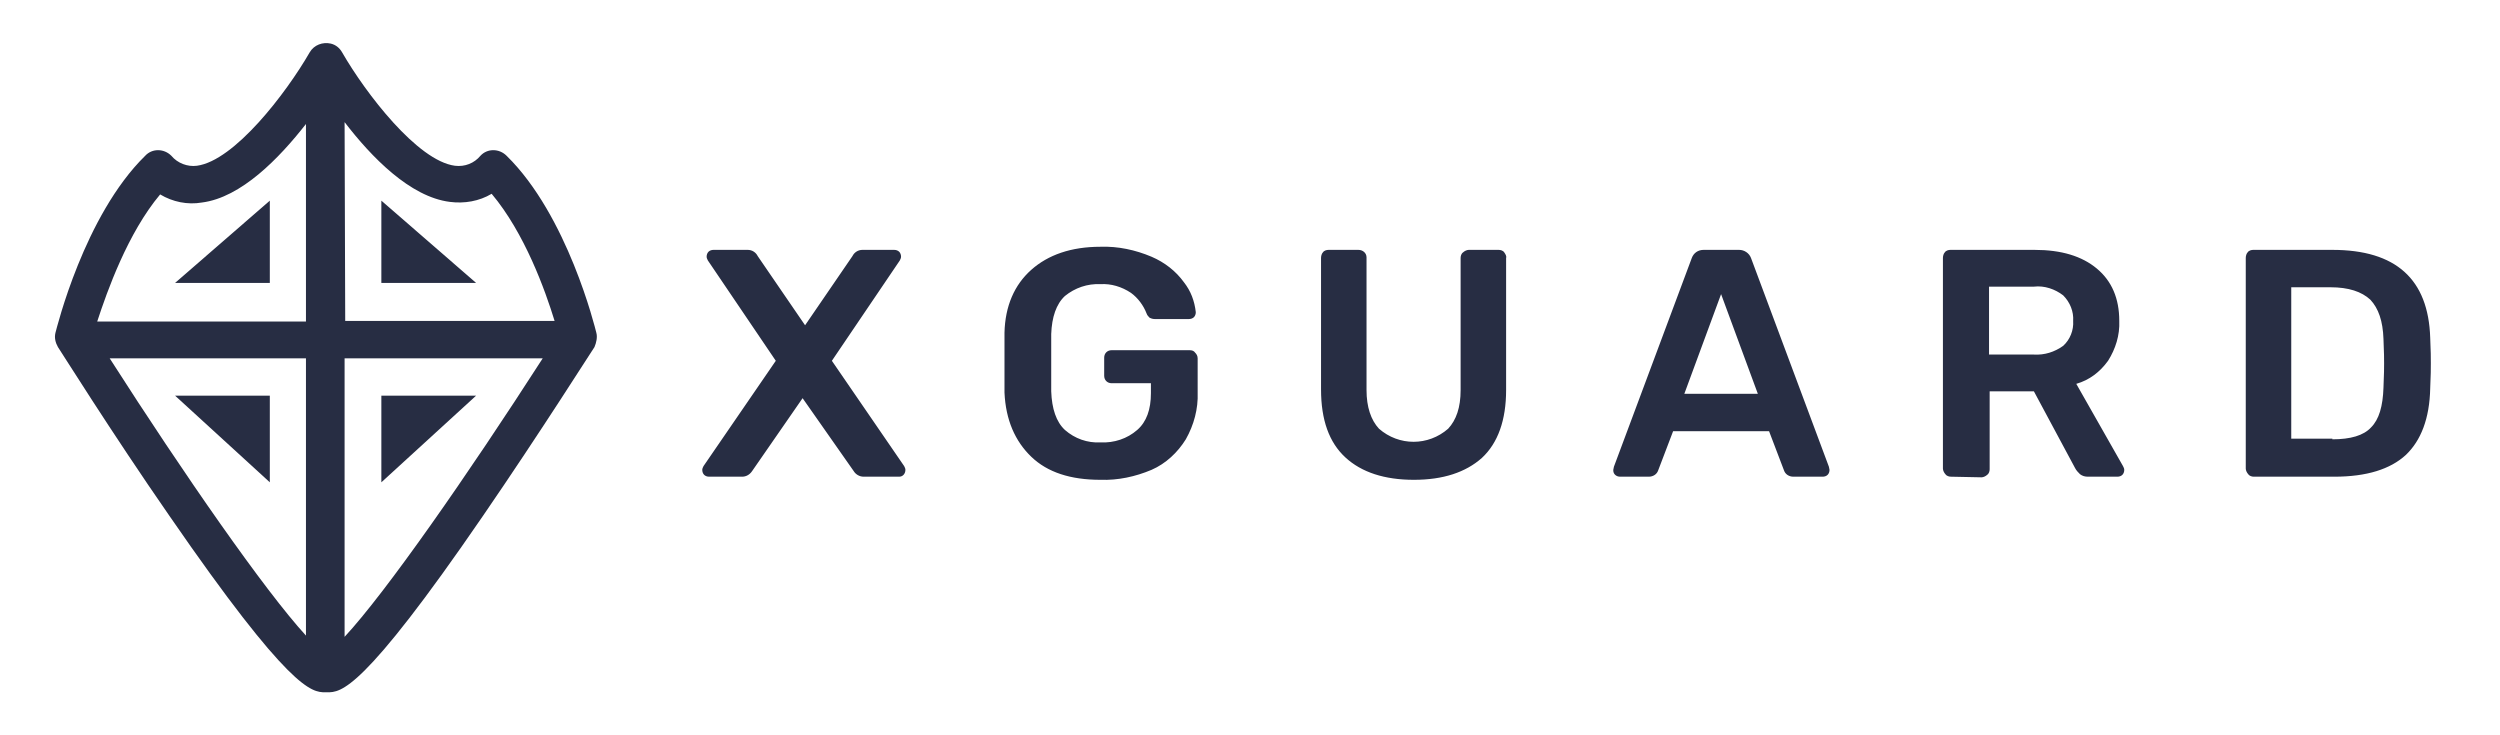
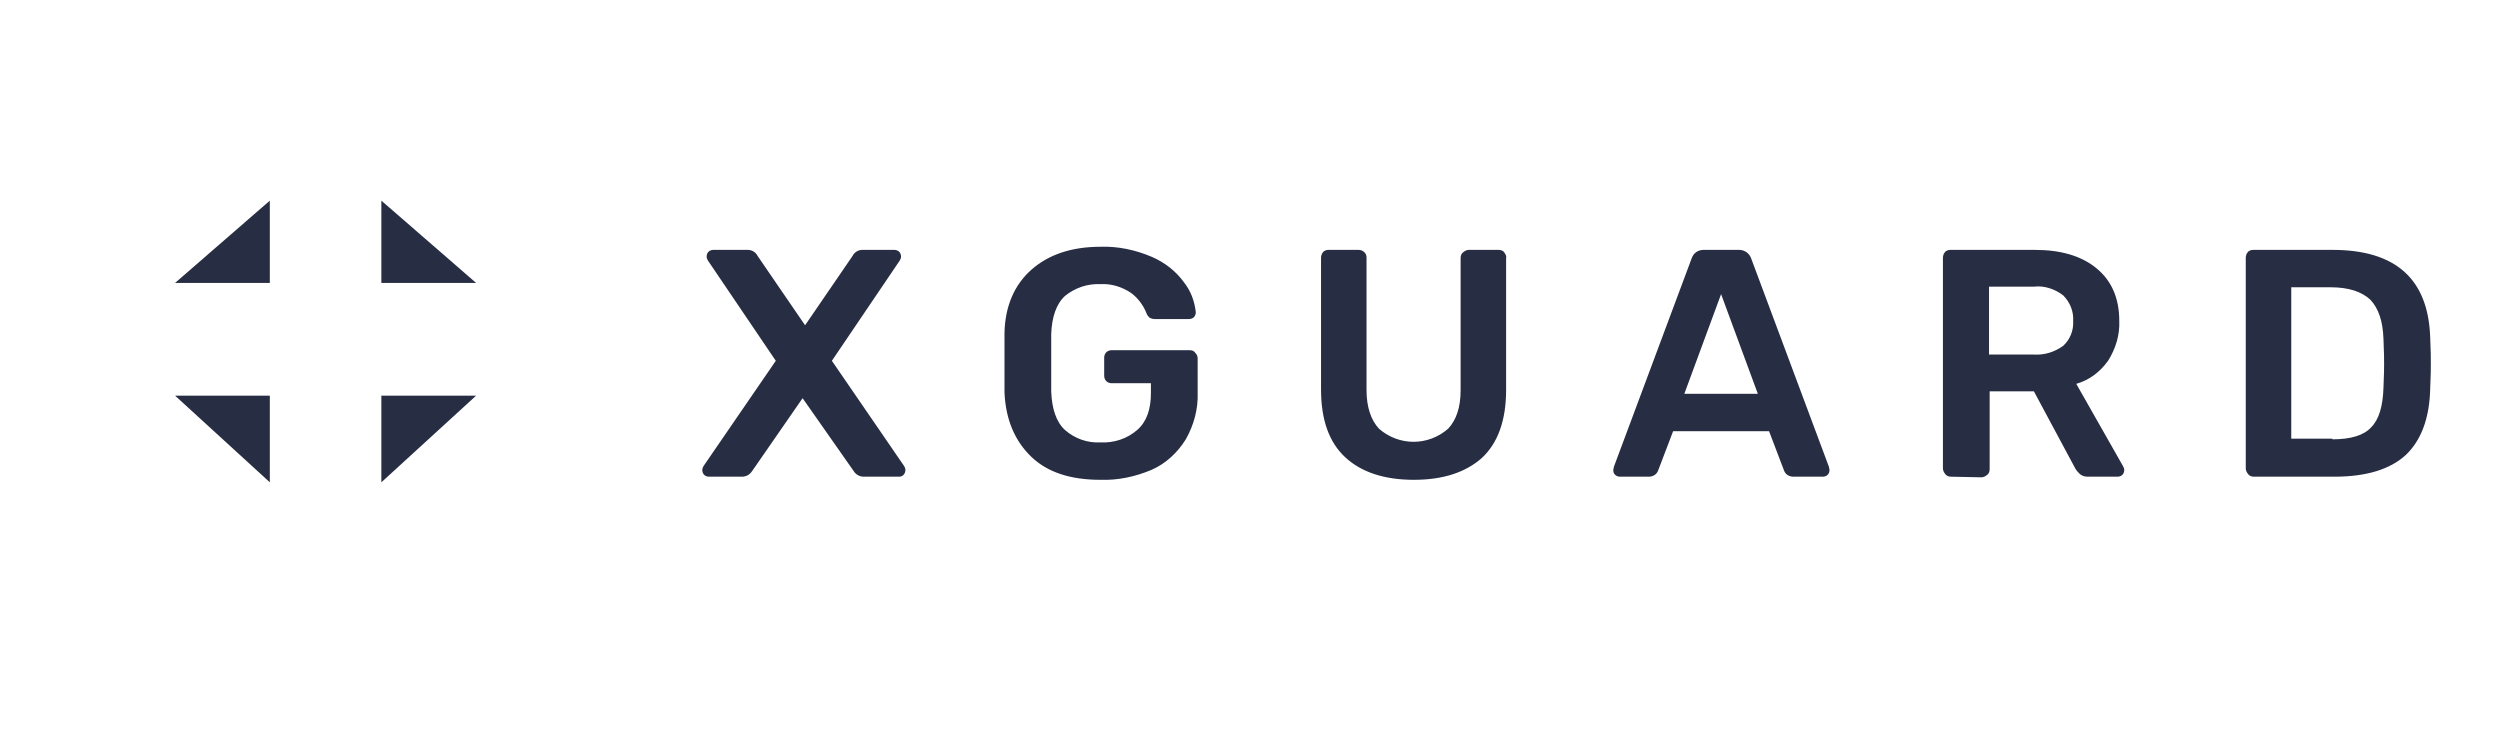
<svg xmlns="http://www.w3.org/2000/svg" version="1.1" id="Calque_1" width="170" height="50" x="0px" y="0px" viewBox="0 0 399 118" style="enable-background:new 0 0 399 118;" xml:space="preserve">
  <style type="text/css">
	.st0{fill:#272D43;}
</style>
  <g>
    <g>
-       <path class="st0" d="M94.6,53.4C94.4,52.6,90,34.6,80.2,25c-1.2-1.2-3.1-1.2-4.2,0c-1,1.2-2.5,1.8-4.1,1.6    c-6-0.8-14.3-11.6-18.1-18.2c-0.4-0.7-1-1.2-1.8-1.4c-1.3-0.3-2.7,0.2-3.4,1.4C44.8,15,36.5,25.8,30.5,26.6    c-1.5,0.2-3.1-0.4-4.1-1.6c-1.2-1.2-3.1-1.2-4.2,0C12.4,34.6,8,52.7,7.8,53.4c-0.2,0.8,0,1.6,0.4,2.3c0.1,0.1,8.6,13.7,17.9,27.1    c19.3,28,22.8,28.3,25,28.3h0.3c2.2,0,5.6,0,25-28.3c9.2-13.4,17.8-27,17.9-27.1C94.6,55,94.8,54.1,94.6,53.4z M54.2,19.6    c4.3,5.6,10.5,12,16.9,12.8c2.3,0.3,4.7-0.1,6.7-1.3c5.3,6.3,8.6,15.5,10.1,20.4H54.3L54.2,19.6L54.2,19.6z M24.6,31.2    c2,1.2,4.4,1.7,6.7,1.3c6.3-0.8,12.4-7.1,16.7-12.6v31.7H14.5C16.1,46.7,19.4,37.4,24.6,31.2z M16.5,57.5H48V102    C41.4,94.8,28.4,76.1,16.5,57.5z M54.2,102.2V57.5H86C73.9,76.3,60.8,95.1,54.2,102.2z" />
      <polygon class="st0" points="42.2,32.2 27,45.4 42.2,45.4   " />
      <polygon class="st0" points="27,63.5 42.2,77.4 42.2,63.5   " />
      <polygon class="st0" points="60.1,32.2 60.1,45.4 75.3,45.4   " />
      <polygon class="st0" points="60.1,63.5 60.1,77.4 75.3,63.5   " />
    </g>
    <g id="Group_61_1_">
      <path id="Path_44_1_" class="st0" d="M112.7,76.5c-0.3,0-0.6-0.1-0.8-0.3c-0.2-0.2-0.3-0.5-0.3-0.8c0-0.2,0.1-0.4,0.2-0.6    l11.6-16.9l-10.9-16.1c-0.1-0.2-0.2-0.4-0.2-0.6c0-0.3,0.1-0.6,0.3-0.8c0.2-0.2,0.5-0.3,0.8-0.3h5.5c0.7,0,1.3,0.4,1.6,1l7.6,11.1    l7.6-11.1c0.3-0.6,0.9-1,1.6-1h5.1c0.3,0,0.6,0.1,0.8,0.3s0.3,0.5,0.3,0.8c0,0.2-0.1,0.4-0.2,0.6l-10.9,16.1L144,74.8    c0.1,0.2,0.2,0.4,0.2,0.6c0,0.6-0.4,1.1-1,1.1c0,0,0,0-0.1,0h-5.6c-0.7,0-1.3-0.4-1.6-0.9l-8.2-11.7l-8.1,11.7    c-0.4,0.6-1,0.9-1.6,0.9C118,76.5,112.7,76.5,112.7,76.5z M175.5,77c-4.8,0-8.5-1.2-11.1-3.7s-4.1-5.9-4.3-10.3c0-1,0-2.6,0-4.8    s0-3.8,0-4.8c0.1-4.3,1.6-7.7,4.3-10.1s6.4-3.7,11.1-3.7c2.8-0.1,5.6,0.5,8.2,1.6c2.1,0.9,3.9,2.3,5.2,4.1c1.1,1.4,1.7,3,1.9,4.8    c0,0.3-0.1,0.6-0.3,0.8s-0.5,0.3-0.8,0.3h-5.5c-0.3,0-0.6-0.1-0.8-0.2c-0.2-0.2-0.4-0.4-0.5-0.7c-0.5-1.3-1.4-2.5-2.5-3.3    c-1.5-1-3.2-1.5-4.9-1.4c-2.1-0.1-4.1,0.6-5.7,1.9c-1.4,1.3-2.1,3.4-2.2,6.1c0,1,0,2.5,0,4.6c0,2.1,0,3.5,0,4.6    c0.1,2.8,0.8,4.9,2.2,6.2c1.6,1.4,3.6,2.1,5.7,2c2.2,0.1,4.3-0.6,5.9-2c1.5-1.3,2.2-3.3,2.2-5.9v-1.6h-6.3c-0.7,0-1.2-0.5-1.2-1.2    l0,0v-2.9c0-0.7,0.5-1.2,1.2-1.2l0,0h12.5c0.4,0,0.7,0.1,0.9,0.4c0.2,0.2,0.4,0.5,0.4,0.9V63c0.1,2.6-0.6,5.2-1.9,7.5    c-1.3,2.1-3.2,3.9-5.5,4.9C181.1,76.5,178.3,77.1,175.5,77L175.5,77z M225.8,77c-4.7,0-8.4-1.2-11-3.6s-3.9-6-3.9-10.9V41.4    c0-0.3,0.1-0.7,0.3-0.9c0.2-0.3,0.6-0.4,0.9-0.4h4.8c0.7,0,1.3,0.5,1.3,1.2v0.1v21.2c0,2.7,0.7,4.8,2,6.2c3.2,2.8,7.9,2.8,11.1,0    c1.3-1.4,2-3.4,2-6.2V41.4c0-0.3,0.1-0.7,0.4-0.9c0.2-0.2,0.6-0.4,0.9-0.4h4.8c0.3,0,0.7,0.1,0.9,0.4c0.2,0.3,0.4,0.6,0.3,0.9    v21.2c0,4.8-1.3,8.5-3.9,10.9C234.1,75.8,230.5,77,225.8,77L225.8,77z M258.9,76.5c-0.6,0-1.1-0.4-1.1-1c0,0,0,0,0-0.1l0.1-0.5    l12.5-33.5c0.3-0.8,1-1.3,1.9-1.3h5.7c0.8,0,1.6,0.5,1.9,1.3l12.5,33.5l0.1,0.5c0,0.3-0.1,0.6-0.3,0.8c-0.2,0.2-0.5,0.3-0.8,0.3    h-4.7c-0.7,0-1.3-0.4-1.5-1l-2.4-6.3h-15.4l-2.4,6.3c-0.2,0.6-0.8,1-1.5,1L258.9,76.5z M269.2,63.2H281l-5.9-16L269.2,63.2z     M312,76.5c-0.3,0-0.7-0.1-0.9-0.4c-0.2-0.2-0.4-0.6-0.4-0.9V41.4c0-0.3,0.1-0.7,0.3-0.9c0.2-0.3,0.6-0.4,0.9-0.4h13.5    c4.3,0,7.6,1,10,3s3.6,4.8,3.6,8.4c0.1,2.3-0.6,4.5-1.8,6.4c-1.3,1.8-3,3.1-5.1,3.7l7.5,13.2c0.1,0.2,0.2,0.4,0.2,0.6    c0,0.3-0.1,0.6-0.3,0.8c-0.2,0.2-0.5,0.3-0.8,0.3H334c-0.5,0-0.9-0.1-1.3-0.4c-0.3-0.3-0.6-0.6-0.8-1l-6.6-12.3h-7.1v12.5    c0,0.3-0.1,0.7-0.4,0.9c-0.2,0.2-0.6,0.4-0.9,0.4L312,76.5z M325.3,56.9c1.7,0.1,3.3-0.4,4.7-1.4c1.1-1,1.7-2.5,1.6-4    c0.1-1.5-0.5-3-1.6-4.1c-1.3-1-3-1.6-4.7-1.4h-7.2v10.9H325.3z M360.6,76.5c-0.3,0-0.7-0.1-0.9-0.4c-0.2-0.2-0.4-0.6-0.4-0.9V41.4    c0-0.3,0.1-0.7,0.3-0.9c0.2-0.3,0.6-0.4,0.9-0.4h12.7c10.2,0,15.4,4.7,15.7,14.1c0.1,2,0.1,3.4,0.1,4.1s0,2-0.1,4    c-0.1,4.9-1.5,8.4-3.9,10.7c-2.5,2.3-6.3,3.5-11.5,3.5L360.6,76.5z M373.2,70.5c2.9,0,5-0.6,6.2-1.9c1.3-1.3,1.9-3.4,2-6.4    c0.1-2.1,0.1-3.4,0.1-3.9s0-1.8-0.1-3.9c-0.1-2.9-0.8-4.9-2.1-6.3c-1.4-1.3-3.5-2-6.4-2h-6.3v24.3h6.6V70.5z" />
    </g>
  </g>
</svg>